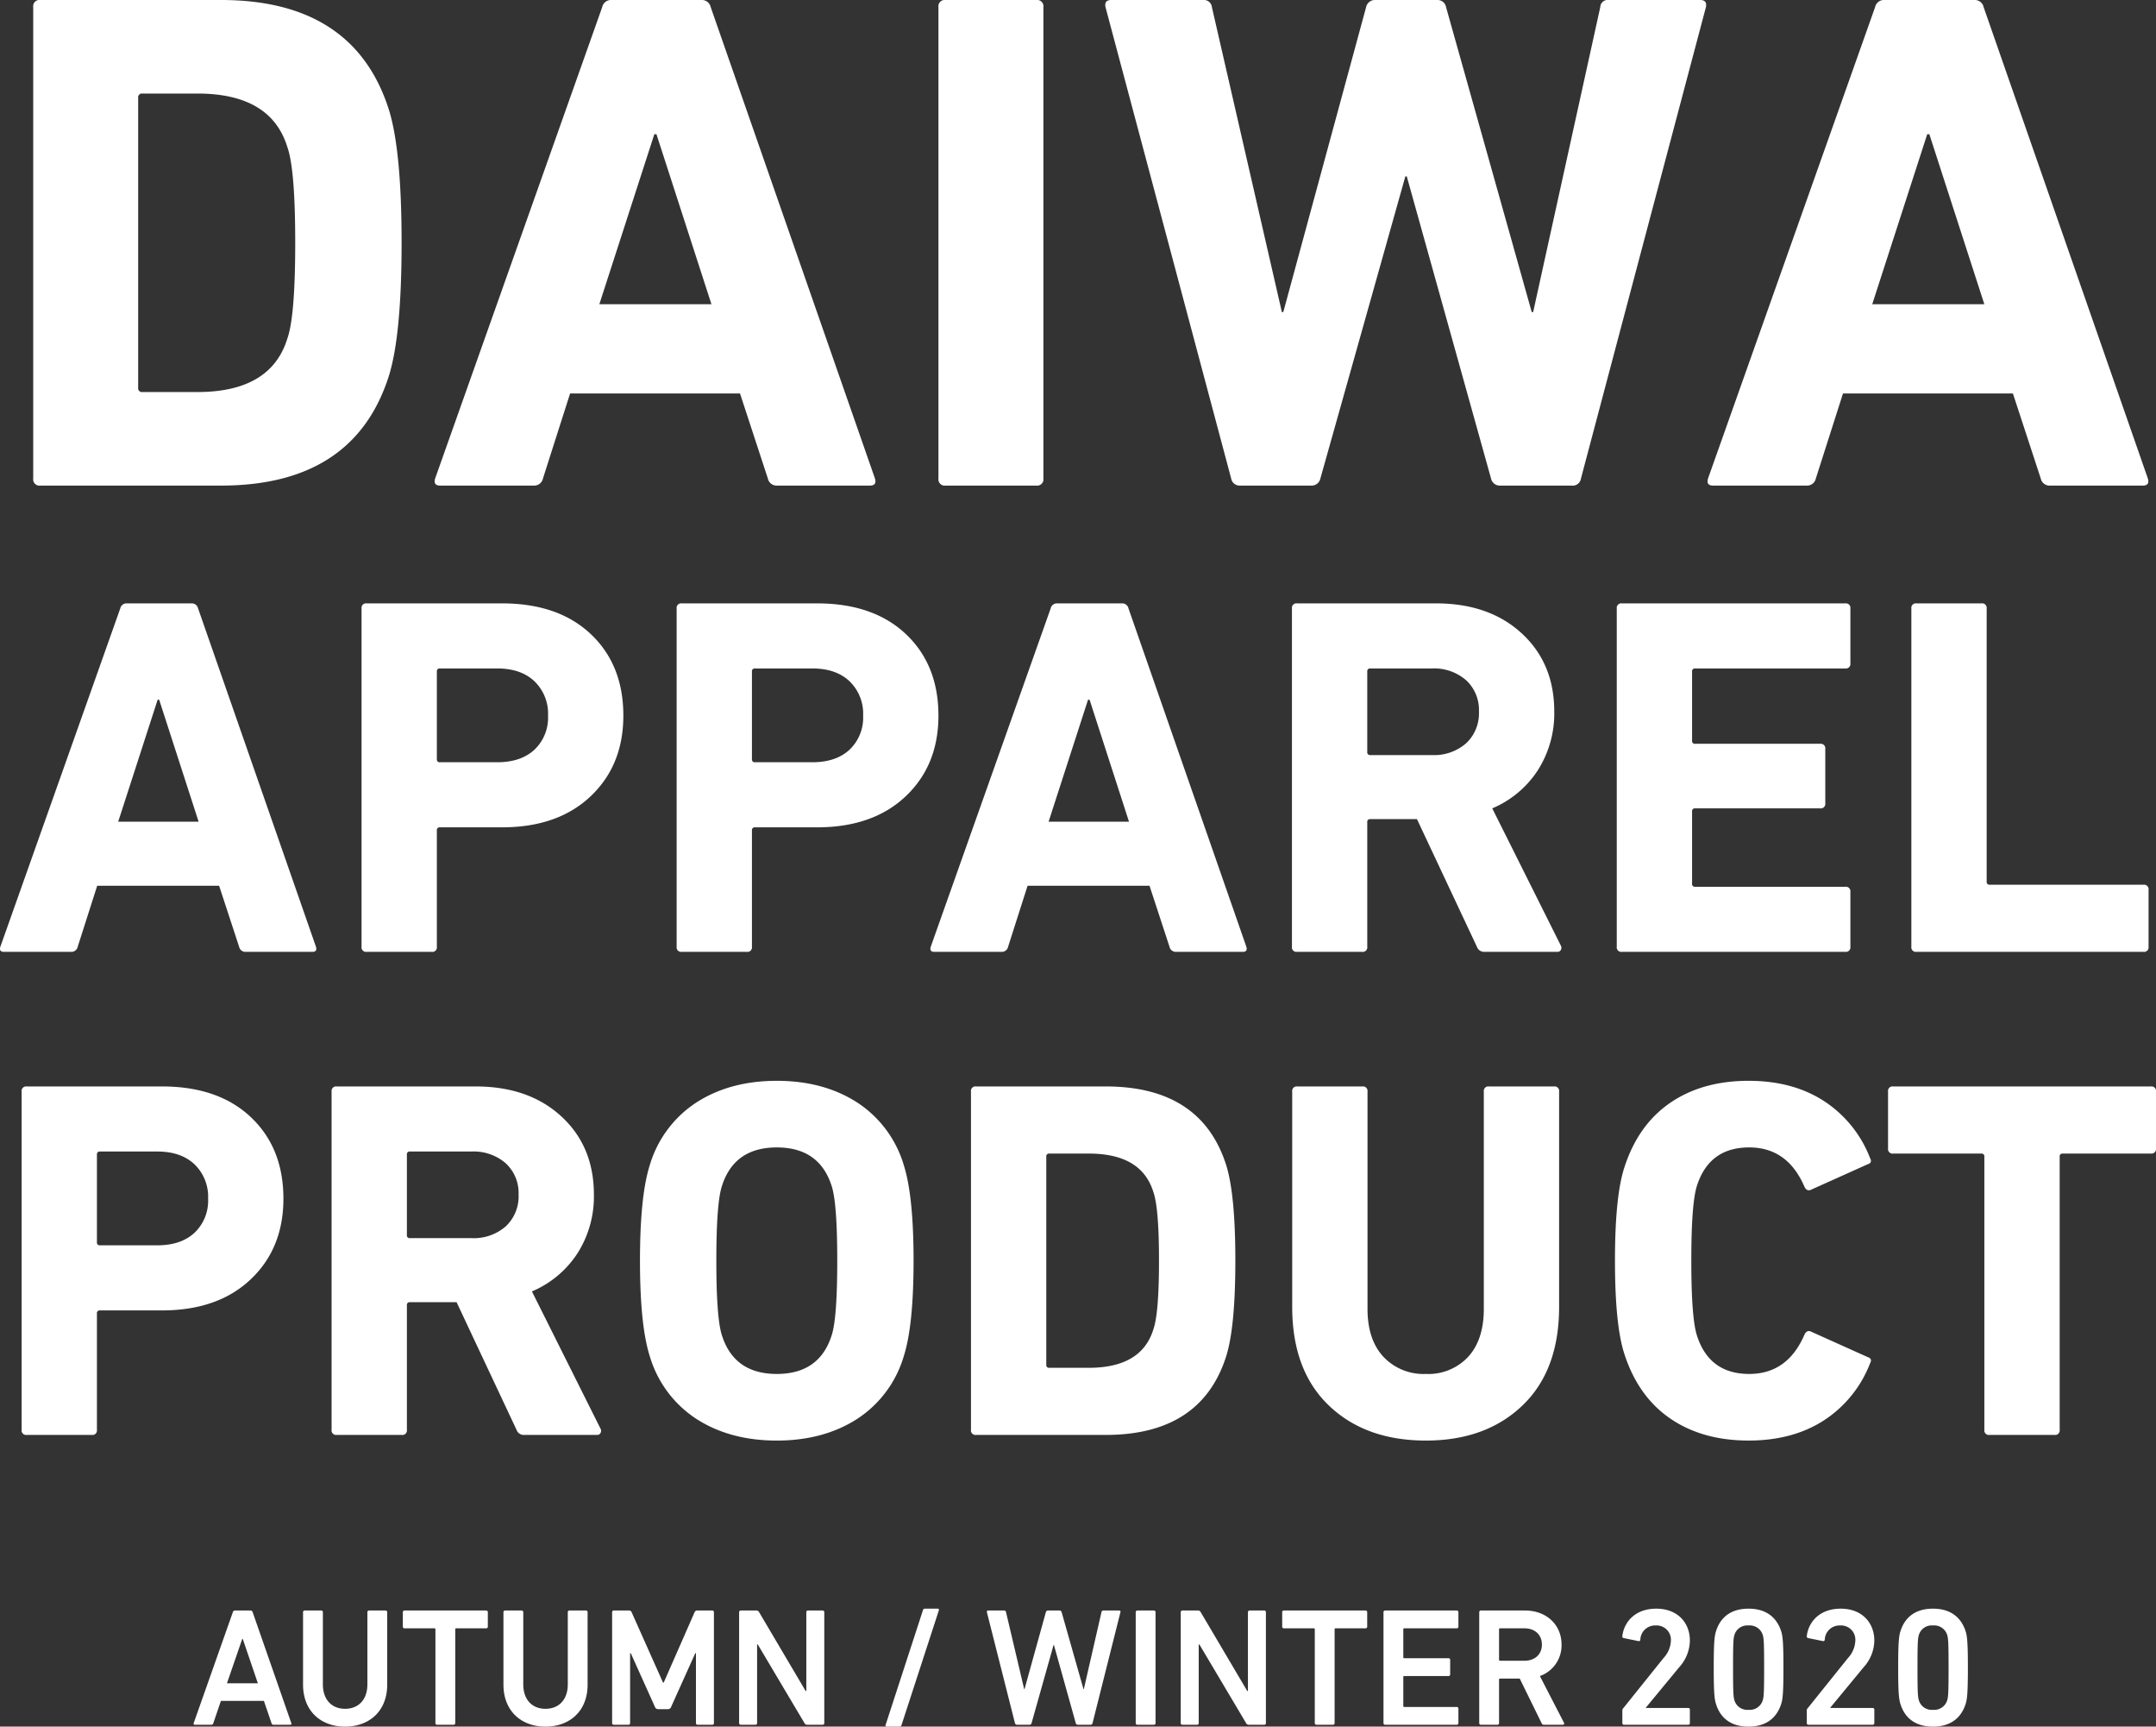
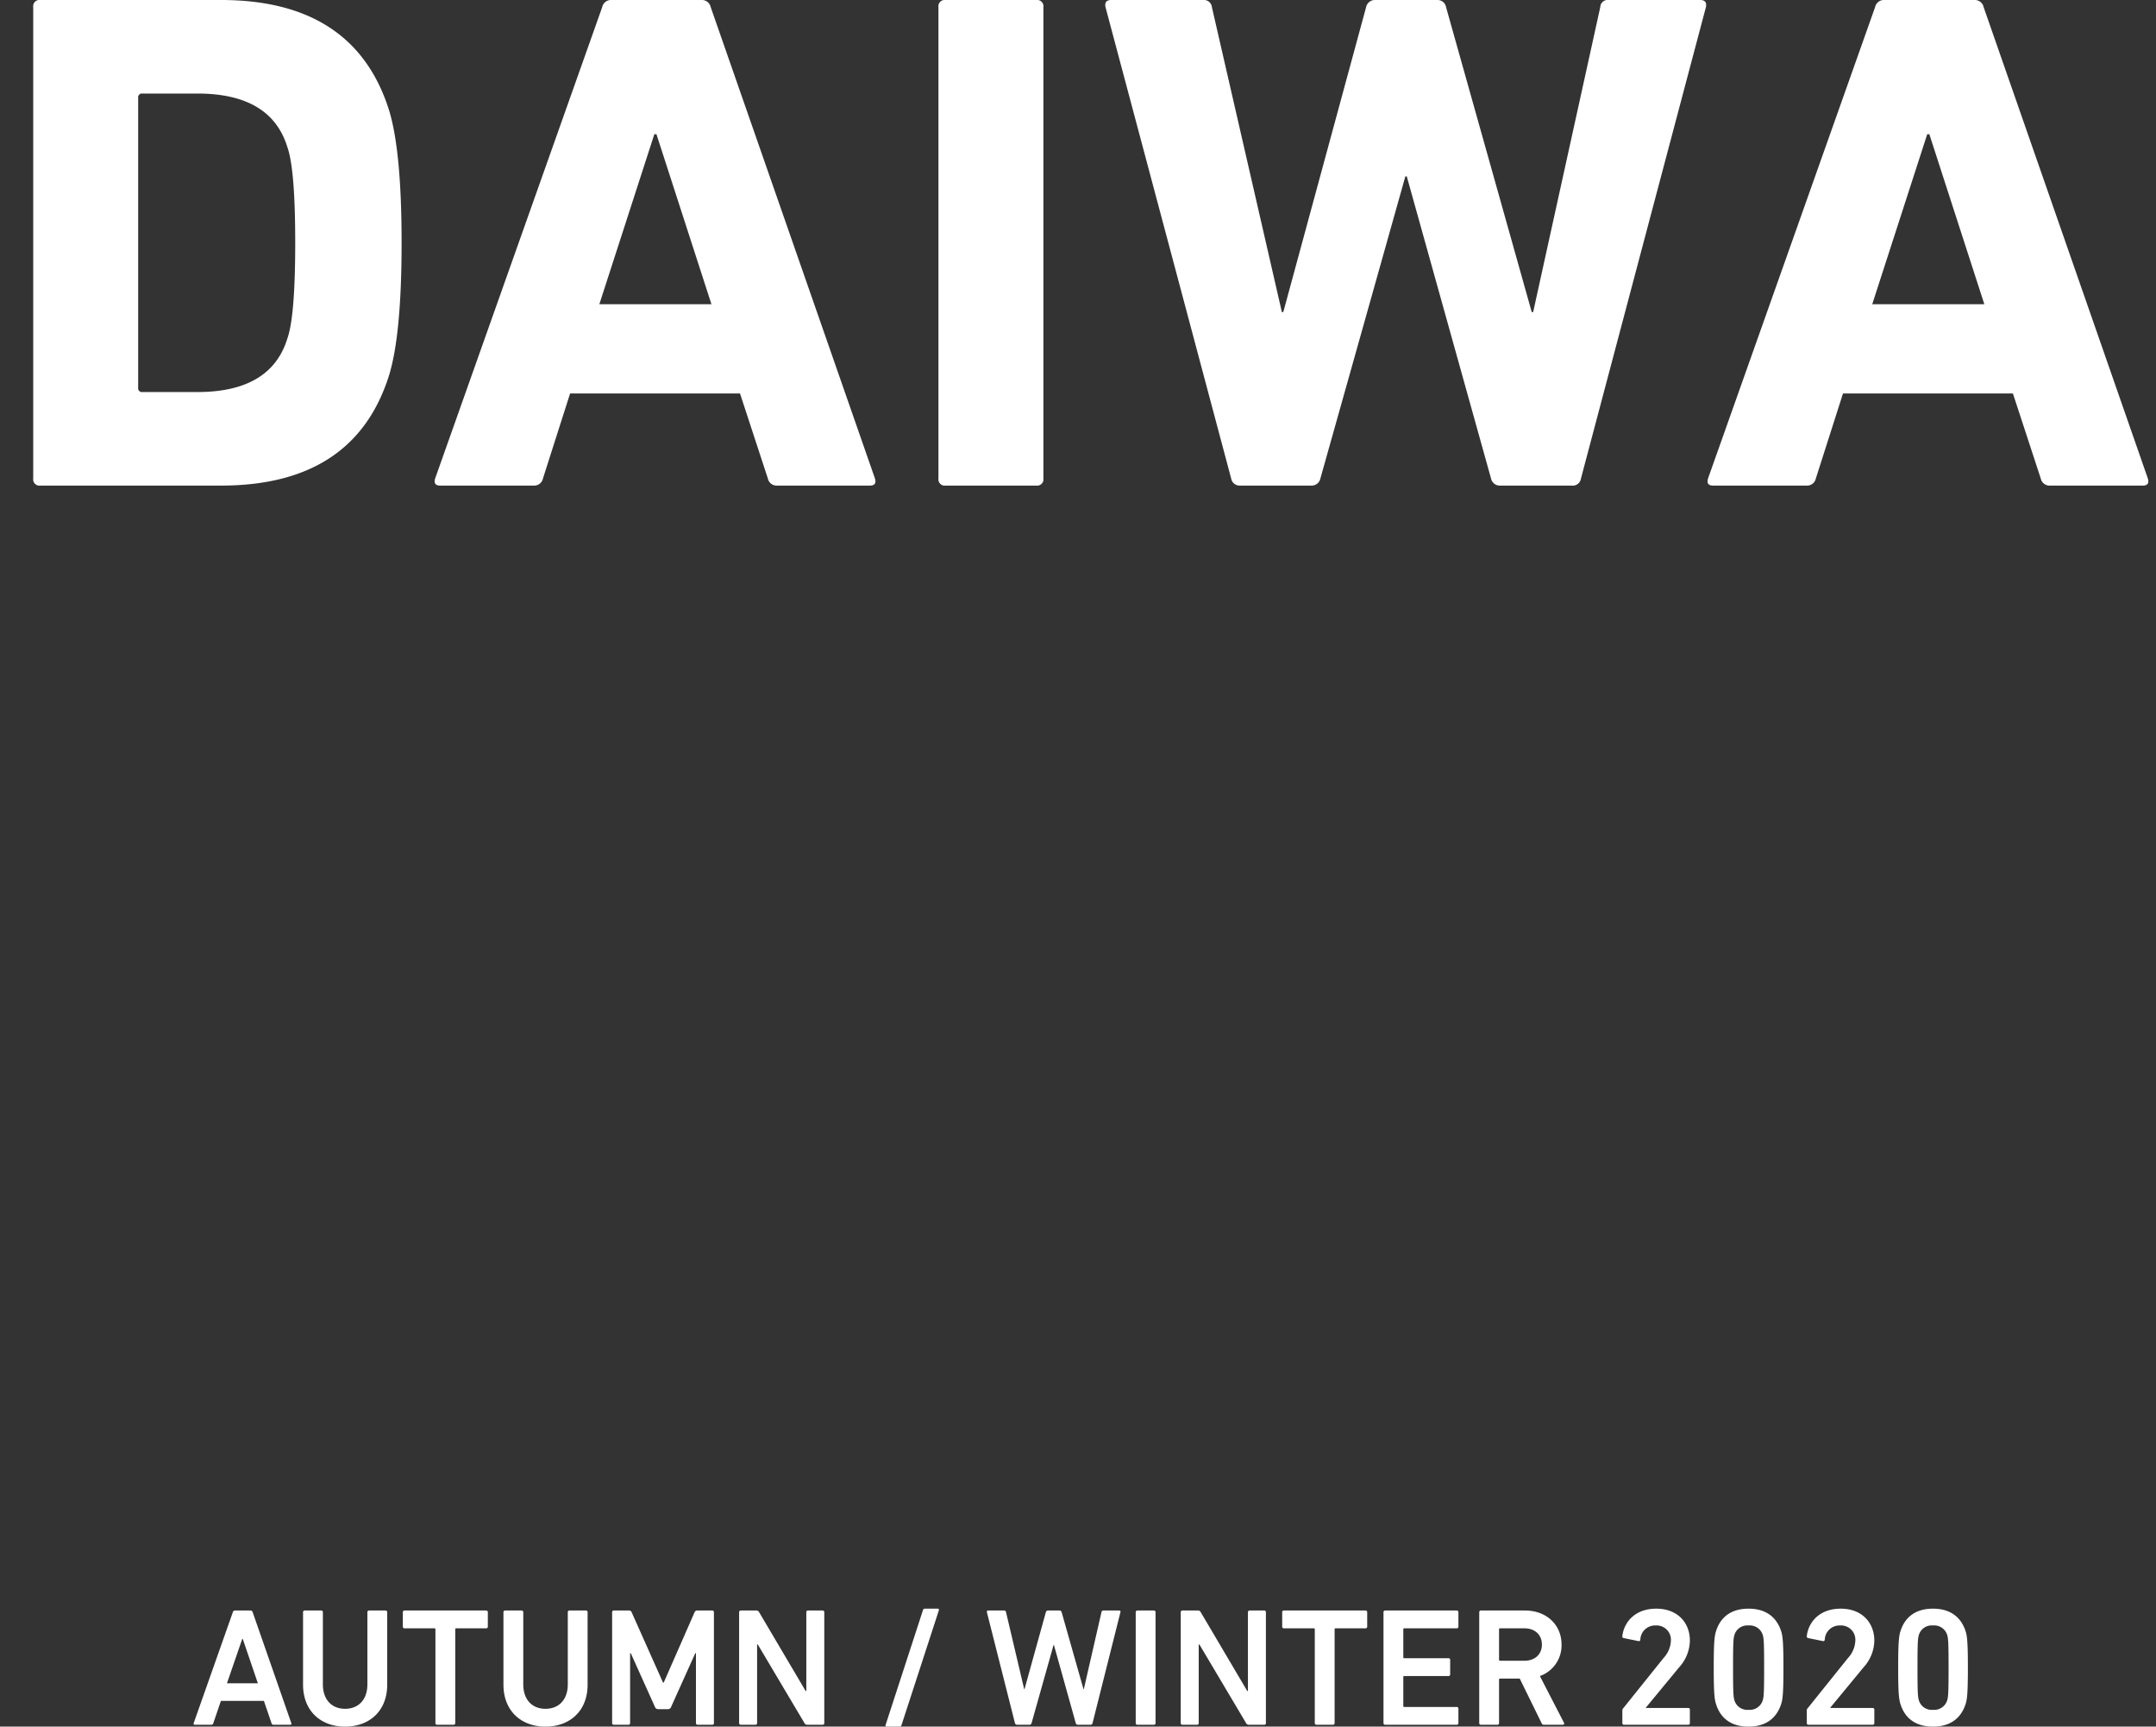
<svg xmlns="http://www.w3.org/2000/svg" width="513.4" height="411.04" viewBox="0 0 513.4 411.04">
  <rect x="0" y="0" width="513.4" height="411.04" fill="#333333" stroke="none" />
  <g id="グループ_216" data-name="グループ 216" transform="translate(-4386.669 -1033.77)">
    <g id="グループ_339" data-name="グループ 339">
-       <path id="パス_1353" data-name="パス 1353" d="M-256.261-1.22l28.548-80.52a1.531,1.531,0,0,1,1.586-1.22h15.372a1.531,1.531,0,0,1,1.586,1.22l28.06,80.52q.366,1.22-.854,1.22h-15.86a1.531,1.531,0,0,1-1.586-1.22l-4.758-14.518H-233.2L-237.839-1.22A1.531,1.531,0,0,1-239.425,0h-15.982Q-256.627,0-256.261-1.22Zm28.06-29.768h19.154l-9.394-29.036h-.366ZM-153.537,0h-15.494a1.078,1.078,0,0,1-1.22-1.22V-81.74a1.078,1.078,0,0,1,1.22-1.22h32.208q13.42,0,21.167,7.32t7.747,19.4q0,11.834-7.808,19.215t-21.106,7.381h-14.762a.647.647,0,0,0-.732.732V-1.22A1.078,1.078,0,0,1-153.537,0Zm15.616-45.14q5.612,0,8.845-2.989a10.508,10.508,0,0,0,3.233-8.113,10.7,10.7,0,0,0-3.233-8.174q-3.233-3.05-8.845-3.05h-13.664a.647.647,0,0,0-.732.732v20.862a.647.647,0,0,0,.732.732ZM-78.507,0H-94a1.078,1.078,0,0,1-1.22-1.22V-81.74A1.078,1.078,0,0,1-94-82.96h32.208q13.42,0,21.167,7.32t7.747,19.4q0,11.834-7.808,19.215t-21.106,7.381H-76.555a.647.647,0,0,0-.732.732V-1.22A1.078,1.078,0,0,1-78.507,0Zm15.616-45.14q5.612,0,8.845-2.989a10.508,10.508,0,0,0,3.233-8.113,10.7,10.7,0,0,0-3.233-8.174q-3.233-3.05-8.845-3.05H-76.555a.647.647,0,0,0-.732.732v20.862a.647.647,0,0,0,.732.732ZM-34.709-1.22-6.161-81.74a1.531,1.531,0,0,1,1.586-1.22H10.8a1.531,1.531,0,0,1,1.586,1.22L40.443-1.22Q40.809,0,39.589,0H23.729a1.531,1.531,0,0,1-1.586-1.22L17.385-15.738H-11.651L-16.287-1.22A1.531,1.531,0,0,1-17.873,0H-33.855Q-35.075,0-34.709-1.22Zm28.06-29.768H12.5L3.111-60.024H2.745ZM114.5,0H97.173a1.811,1.811,0,0,1-1.83-1.22L81.069-31.6h-11.1a.647.647,0,0,0-.732.732V-1.22A1.078,1.078,0,0,1,68.015,0H52.521A1.078,1.078,0,0,1,51.3-1.22V-81.74a1.078,1.078,0,0,1,1.22-1.22H85.583q12.688,0,20.435,7.137t7.747,18.6a25.157,25.157,0,0,1-3.9,13.969A24.117,24.117,0,0,1,99-34.16l16.348,32.7a1.037,1.037,0,0,1,0,.976A.874.874,0,0,1,114.5,0ZM84.607-46.848a11.6,11.6,0,0,0,8.174-2.806,9.776,9.776,0,0,0,3.05-7.564,9.629,9.629,0,0,0-3.05-7.442,11.6,11.6,0,0,0-8.174-2.806H69.967a.647.647,0,0,0-.732.732V-47.58a.647.647,0,0,0,.732.732ZM128.649-1.22V-81.74a1.078,1.078,0,0,1,1.22-1.22h53.192a1.078,1.078,0,0,1,1.22,1.22v13.054a1.078,1.078,0,0,1-1.22,1.22H147.315a.647.647,0,0,0-.732.732v16.47a.647.647,0,0,0,.732.732h29.768a1.078,1.078,0,0,1,1.22,1.22V-35.38a1.078,1.078,0,0,1-1.22,1.22H147.315a.647.647,0,0,0-.732.732v17.2a.647.647,0,0,0,.732.732h35.746a1.078,1.078,0,0,1,1.22,1.22V-1.22A1.078,1.078,0,0,1,183.061,0H129.869A1.078,1.078,0,0,1,128.649-1.22Zm70.15,0V-81.74a1.078,1.078,0,0,1,1.22-1.22h15.494a1.078,1.078,0,0,1,1.22,1.22v65.026a.647.647,0,0,0,.732.732h36.6a1.078,1.078,0,0,1,1.22,1.22V-1.22A1.078,1.078,0,0,1,254.065,0H200.019A1.078,1.078,0,0,1,198.8-1.22ZM-234.484,115h-15.494a1.078,1.078,0,0,1-1.22-1.22V33.26a1.078,1.078,0,0,1,1.22-1.22h32.208q13.42,0,21.167,7.32t7.747,19.4q0,11.834-7.808,19.215t-21.106,7.381h-14.762a.647.647,0,0,0-.732.732V113.78A1.078,1.078,0,0,1-234.484,115Zm15.616-45.14q5.612,0,8.845-2.989a10.508,10.508,0,0,0,3.233-8.113,10.7,10.7,0,0,0-3.233-8.174q-3.233-3.05-8.845-3.05h-13.664a.647.647,0,0,0-.732.732V69.128a.647.647,0,0,0,.732.732ZM-114.192,115h-17.324a1.811,1.811,0,0,1-1.83-1.22L-147.62,83.4h-11.1a.647.647,0,0,0-.732.732V113.78a1.078,1.078,0,0,1-1.22,1.22h-15.494a1.078,1.078,0,0,1-1.22-1.22V33.26a1.078,1.078,0,0,1,1.22-1.22h33.062q12.688,0,20.435,7.137t7.747,18.6a25.157,25.157,0,0,1-3.9,13.969,24.117,24.117,0,0,1-10.858,9.089l16.348,32.7a1.037,1.037,0,0,1,0,.976A.874.874,0,0,1-114.192,115Zm-29.89-46.848a11.6,11.6,0,0,0,8.174-2.806,9.776,9.776,0,0,0,3.05-7.564,9.629,9.629,0,0,0-3.05-7.442,11.6,11.6,0,0,0-8.174-2.806h-14.64a.647.647,0,0,0-.732.732V67.42a.647.647,0,0,0,.732.732Zm91.8,43.066q-7.991,5.124-19.093,5.124t-19.093-5.124a26.9,26.9,0,0,1-11.163-15.006q-2.318-7.32-2.318-22.692t2.318-22.692A26.9,26.9,0,0,1-90.463,35.822Q-82.472,30.7-71.37,30.7t19.093,5.124A26.9,26.9,0,0,1-41.114,50.828Q-38.8,58.148-38.8,73.52t-2.318,22.692A26.9,26.9,0,0,1-52.277,111.218ZM-84.424,91.332q2.928,9.15,13.054,9.15t13.054-9.15q1.342-4.026,1.342-17.812t-1.342-17.812q-2.928-9.15-13.054-9.15t-13.054,9.15q-1.342,4.026-1.342,17.812T-84.424,91.332Zm59.292,22.448V33.26a1.078,1.078,0,0,1,1.22-1.22H6.954q22.692,0,28.67,18.666,2.2,6.954,2.2,22.814t-2.2,22.814Q29.646,115,6.954,115H-23.912A1.078,1.078,0,0,1-25.132,113.78ZM-7.2,98.286a.647.647,0,0,0,.732.732H2.928q12.566,0,15.372-9.15,1.342-3.782,1.342-16.348T18.3,57.172q-2.806-9.15-15.372-9.15H-6.466a.647.647,0,0,0-.732.732Zm90.4,18.056q-14.4,0-23.119-8.357T51.362,84.5V33.26a1.078,1.078,0,0,1,1.22-1.22H68.076a1.078,1.078,0,0,1,1.22,1.22V84.988q0,7.32,3.782,11.407A13.131,13.131,0,0,0,83.2,100.482,12.938,12.938,0,0,0,93.269,96.4q3.721-4.087,3.721-11.407V33.26a1.078,1.078,0,0,1,1.22-1.22H113.7a1.078,1.078,0,0,1,1.22,1.22V84.5q0,15.128-8.723,23.485T83.2,116.342ZM130.54,95.968q-2.318-6.832-2.318-22.448t2.318-22.448q3.294-10,10.919-15.189t18.6-5.185q10.492,0,17.934,4.819a28.323,28.323,0,0,1,10.98,13.6q.61,1.1-.61,1.464l-13.3,5.978q-1.1.61-1.708-.61-4.026-9.394-13.176-9.394-9.516,0-12.444,9.15Q146.4,59.856,146.4,73.52t1.342,17.812q2.928,9.15,12.444,9.15,9.15,0,13.176-9.394.61-1.22,1.708-.61l13.3,5.978q1.22.366.61,1.464a28.323,28.323,0,0,1-10.98,13.6q-7.442,4.819-17.934,4.819-10.98,0-18.6-5.185T130.54,95.968ZM232.9,115H217.4a1.078,1.078,0,0,1-1.22-1.22V48.754a.647.647,0,0,0-.732-.732H194.468a1.078,1.078,0,0,1-1.22-1.22V33.26a1.078,1.078,0,0,1,1.22-1.22h61.366a1.078,1.078,0,0,1,1.22,1.22V46.8a1.078,1.078,0,0,1-1.22,1.22H234.85a.647.647,0,0,0-.732.732V113.78A1.078,1.078,0,0,1,232.9,115Z" transform="translate(4643.014 1260.37)" fill="#fff" />
      <path id="パス_1352" data-name="パス 1352" d="M-247.435-1.7V-113.9a1.5,1.5,0,0,1,1.7-1.7h43.01q31.62,0,39.95,26.01,3.06,9.69,3.06,31.79t-3.06,31.79Q-171.1,0-202.725,0h-43.01A1.5,1.5,0,0,1-247.435-1.7Zm24.99-21.59a.9.9,0,0,0,1.02,1.02h13.09q17.51,0,21.42-12.75,1.87-5.27,1.87-22.78t-1.87-22.78q-3.91-12.75-21.42-12.75h-13.09a.9.9,0,0,0-1.02,1.02Zm70.72,21.59,39.78-112.2a2.134,2.134,0,0,1,2.21-1.7h21.42a2.134,2.134,0,0,1,2.21,1.7L-47-1.7q.51,1.7-1.19,1.7h-22.1A2.134,2.134,0,0,1-72.5-1.7l-6.63-20.23h-40.46l-6.46,20.23a2.134,2.134,0,0,1-2.21,1.7h-22.27Q-152.235,0-151.725-1.7Zm39.1-41.48h26.69l-13.09-40.46h-.51ZM-31.875-1.7V-113.9a1.5,1.5,0,0,1,1.7-1.7h21.59a1.5,1.5,0,0,1,1.7,1.7V-1.7A1.5,1.5,0,0,1-8.585,0h-21.59A1.5,1.5,0,0,1-31.875-1.7ZM118.915,0h-17a2.134,2.134,0,0,1-2.21-1.7L79.645-73.61h-.34L59.075-1.7A2.134,2.134,0,0,1,56.865,0h-17a2.04,2.04,0,0,1-2.04-1.7L7.905-113.9q-.34-1.7,1.36-1.7H31.2a1.892,1.892,0,0,1,2.04,1.7L49.9-41.31h.34l19.72-72.59a2.134,2.134,0,0,1,2.21-1.7h14.79A2.04,2.04,0,0,1,89-113.9l20.4,72.59h.34l15.98-72.59a1.77,1.77,0,0,1,2.04-1.7h21.76q1.7,0,1.36,1.7L121.125-1.7A1.988,1.988,0,0,1,118.915,0Zm32.47-1.7,39.78-112.2a2.134,2.134,0,0,1,2.21-1.7H214.8a2.134,2.134,0,0,1,2.21,1.7l39.1,112.2q.51,1.7-1.19,1.7h-22.1a2.134,2.134,0,0,1-2.21-1.7l-6.63-20.23h-40.46L177.055-1.7a2.134,2.134,0,0,1-2.21,1.7h-22.27Q150.875,0,151.385-1.7Zm39.1-41.48h26.69l-13.09-40.46h-.51Z" transform="translate(4642.014 1149.37)" fill="#fff" />
    </g>
    <path id="パス_1354" data-name="パス 1354" d="M-212.22-.4c-.08.24,0,.4.28.4h3.88a.482.482,0,0,0,.52-.4l1.8-5.28h10.24l1.8,5.28a.482.482,0,0,0,.52.4h3.92c.28,0,.36-.16.28-.4l-9.2-26.4a.518.518,0,0,0-.52-.4h-3.68a.518.518,0,0,0-.52.4Zm7.92-9.48,3.64-10.56h.12l3.6,10.56Zm28.12,6.08c-3.08,0-5.28-2.08-5.28-5.84V-26.8a.378.378,0,0,0-.4-.4h-3.92a.378.378,0,0,0-.4.4V-9.56c0,6.32,4.28,10,10,10,5.76,0,10.04-3.68,10.04-10V-26.8a.378.378,0,0,0-.4-.4h-3.92a.378.378,0,0,0-.4.4V-9.64C-170.86-5.88-173.06-3.8-176.18-3.8ZM-150.34,0a.378.378,0,0,0,.4-.4V-22.72a.212.212,0,0,1,.24-.24h7.12a.378.378,0,0,0,.4-.4V-26.8a.378.378,0,0,0-.4-.4h-19.44a.378.378,0,0,0-.4.4v3.44a.378.378,0,0,0,.4.4h7.12a.212.212,0,0,1,.24.24V-.4a.378.378,0,0,0,.4.4Zm21.88-3.8c-3.08,0-5.28-2.08-5.28-5.84V-26.8a.378.378,0,0,0-.4-.4h-3.92a.378.378,0,0,0-.4.4V-9.56c0,6.32,4.28,10,10,10,5.76,0,10.04-3.68,10.04-10V-26.8a.378.378,0,0,0-.4-.4h-3.92a.378.378,0,0,0-.4.4V-9.64C-123.14-5.88-125.34-3.8-128.46-3.8Zm15.88,3.4a.378.378,0,0,0,.4.4h3.48a.378.378,0,0,0,.4-.4V-17.04h.16l5.76,12.8a.766.766,0,0,0,.76.52h2.32a.766.766,0,0,0,.76-.52l5.76-12.8h.16V-.4a.378.378,0,0,0,.4.4h3.48a.378.378,0,0,0,.4-.4V-26.8a.378.378,0,0,0-.4-.4h-3.52a.638.638,0,0,0-.68.4l-7.36,16.76h-.16l-7.48-16.76a.638.638,0,0,0-.68-.4h-3.56a.378.378,0,0,0-.4.4Zm30.24,0a.378.378,0,0,0,.4.4h3.48a.378.378,0,0,0,.4-.4V-19.12h.16L-66.78-.4a.7.7,0,0,0,.68.4h3.64a.378.378,0,0,0,.4-.4V-26.8a.378.378,0,0,0-.4-.4h-3.48a.378.378,0,0,0-.4.4V-8.04h-.16L-77.58-26.8a.7.7,0,0,0-.68-.4h-3.68a.378.378,0,0,0-.4.4Zm34.88.44a.274.274,0,0,0,.28.4h3a.482.482,0,0,0,.52-.4l8.88-27.28a.274.274,0,0,0-.28-.4h-3a.482.482,0,0,0-.52.4ZM1.34,0a.475.475,0,0,0,.48-.4L8.46-26.8c.04-.24-.04-.4-.32-.4H4.42a.443.443,0,0,0-.48.4L-.26-8.48H-.34L-5.54-26.8c-.08-.24-.2-.4-.48-.4h-2.8a.507.507,0,0,0-.48.4L-14.38-8.48h-.08L-18.78-26.8a.448.448,0,0,0-.48-.4h-3.76c-.28,0-.36.16-.32.4L-16.66-.4a.507.507,0,0,0,.48.4h3a.507.507,0,0,0,.48-.4L-7.46-19h.08L-2.18-.4A.507.507,0,0,0-1.7,0ZM12.1-.4a.378.378,0,0,0,.4.4h3.92a.378.378,0,0,0,.4-.4V-26.8a.378.378,0,0,0-.4-.4H12.5a.378.378,0,0,0-.4.4Zm10.72,0a.378.378,0,0,0,.4.4H26.7a.378.378,0,0,0,.4-.4V-19.12h.16L38.38-.4a.7.7,0,0,0,.68.4H42.7a.378.378,0,0,0,.4-.4V-26.8a.378.378,0,0,0-.4-.4H39.22a.378.378,0,0,0-.4.4V-8.04h-.16L27.58-26.8a.7.7,0,0,0-.68-.4H23.22a.378.378,0,0,0-.4.4ZM59.06,0a.378.378,0,0,0,.4-.4V-22.72a.212.212,0,0,1,.24-.24h7.12a.378.378,0,0,0,.4-.4V-26.8a.378.378,0,0,0-.4-.4H47.38a.378.378,0,0,0-.4.4v3.44a.378.378,0,0,0,.4.4H54.5a.212.212,0,0,1,.24.24V-.4a.378.378,0,0,0,.4.4ZM71.1-.4a.378.378,0,0,0,.4.4H88.54a.378.378,0,0,0,.4-.4V-3.84a.378.378,0,0,0-.4-.4H76.06a.212.212,0,0,1-.24-.24v-6.88a.212.212,0,0,1,.24-.24H86.58a.378.378,0,0,0,.4-.4v-3.44a.378.378,0,0,0-.4-.4H76.06a.212.212,0,0,1-.24-.24v-6.64a.212.212,0,0,1,.24-.24H88.54a.378.378,0,0,0,.4-.4V-26.8a.378.378,0,0,0-.4-.4H71.5a.378.378,0,0,0-.4.4Zm42.68.4a.321.321,0,0,0,.28-.52L108.34-11.6a7.738,7.738,0,0,0,5.16-7.48c0-4.8-3.68-8.12-8.68-8.12H94.3a.378.378,0,0,0-.4.4V-.4a.378.378,0,0,0,.4.4h3.92a.378.378,0,0,0,.4-.4V-10.76a.212.212,0,0,1,.24-.24h4.68l5.2,10.6a.568.568,0,0,0,.6.4Zm-9.12-15.24h-5.8a.212.212,0,0,1-.24-.24v-7.24a.212.212,0,0,1,.24-.24h5.8c2.48,0,4.16,1.52,4.16,3.88C108.82-16.76,107.14-15.24,104.66-15.24ZM127.98-.4a.378.378,0,0,0,.4.4h15.28a.378.378,0,0,0,.4-.4V-3.6a.378.378,0,0,0-.4-.4H133.58v-.08l7.92-9.6a9.648,9.648,0,0,0,2.56-6.36c0-4.24-2.92-7.6-8-7.6-5.16,0-7.72,3.32-8.08,6.52a.387.387,0,0,0,.32.48l3.52.72a.351.351,0,0,0,.44-.32,3.51,3.51,0,0,1,3.68-3.4,3.4,3.4,0,0,1,3.6,3.6,6.448,6.448,0,0,1-1.76,4.16l-9.6,11.96a.614.614,0,0,0-.2.52ZM150.3-4.88c1.08,3.4,3.68,5.32,7.72,5.32s6.64-1.92,7.76-5.32c.36-1.12.56-2.4.56-8.72s-.2-7.6-.56-8.72c-1.12-3.4-3.72-5.32-7.76-5.32s-6.64,1.92-7.72,5.32c-.36,1.12-.56,2.4-.56,8.72S149.94-6,150.3-4.88Zm4.4-.84c-.28-.84-.36-1.76-.36-7.88s.08-7.04.36-7.88a3.185,3.185,0,0,1,3.32-2.16,3.234,3.234,0,0,1,3.36,2.16c.28.84.36,1.76.36,7.88s-.08,7.04-.36,7.88a3.234,3.234,0,0,1-3.36,2.16A3.185,3.185,0,0,1,154.7-5.72ZM171.9-.4a.378.378,0,0,0,.4.4h15.28a.378.378,0,0,0,.4-.4V-3.6a.378.378,0,0,0-.4-.4H177.5v-.08l7.92-9.6a9.648,9.648,0,0,0,2.56-6.36c0-4.24-2.92-7.6-8-7.6-5.16,0-7.72,3.32-8.08,6.52a.387.387,0,0,0,.32.48l3.52.72a.351.351,0,0,0,.44-.32,3.51,3.51,0,0,1,3.68-3.4,3.4,3.4,0,0,1,3.6,3.6,6.448,6.448,0,0,1-1.76,4.16L172.1-3.92a.614.614,0,0,0-.2.52Zm22.32-4.48c1.08,3.4,3.68,5.32,7.72,5.32s6.64-1.92,7.76-5.32c.36-1.12.56-2.4.56-8.72s-.2-7.6-.56-8.72c-1.12-3.4-3.72-5.32-7.76-5.32s-6.64,1.92-7.72,5.32c-.36,1.12-.56,2.4-.56,8.72S193.86-6,194.22-4.88Zm4.4-.84c-.28-.84-.36-1.76-.36-7.88s.08-7.04.36-7.88a3.185,3.185,0,0,1,3.32-2.16,3.234,3.234,0,0,1,3.36,2.16c.28.84.36,1.76.36,7.88s-.08,7.04-.36,7.88a3.234,3.234,0,0,1-3.36,2.16A3.185,3.185,0,0,1,198.62-5.72Z" transform="translate(4645.014 1444.37)" fill="#fff" />
  </g>
</svg>